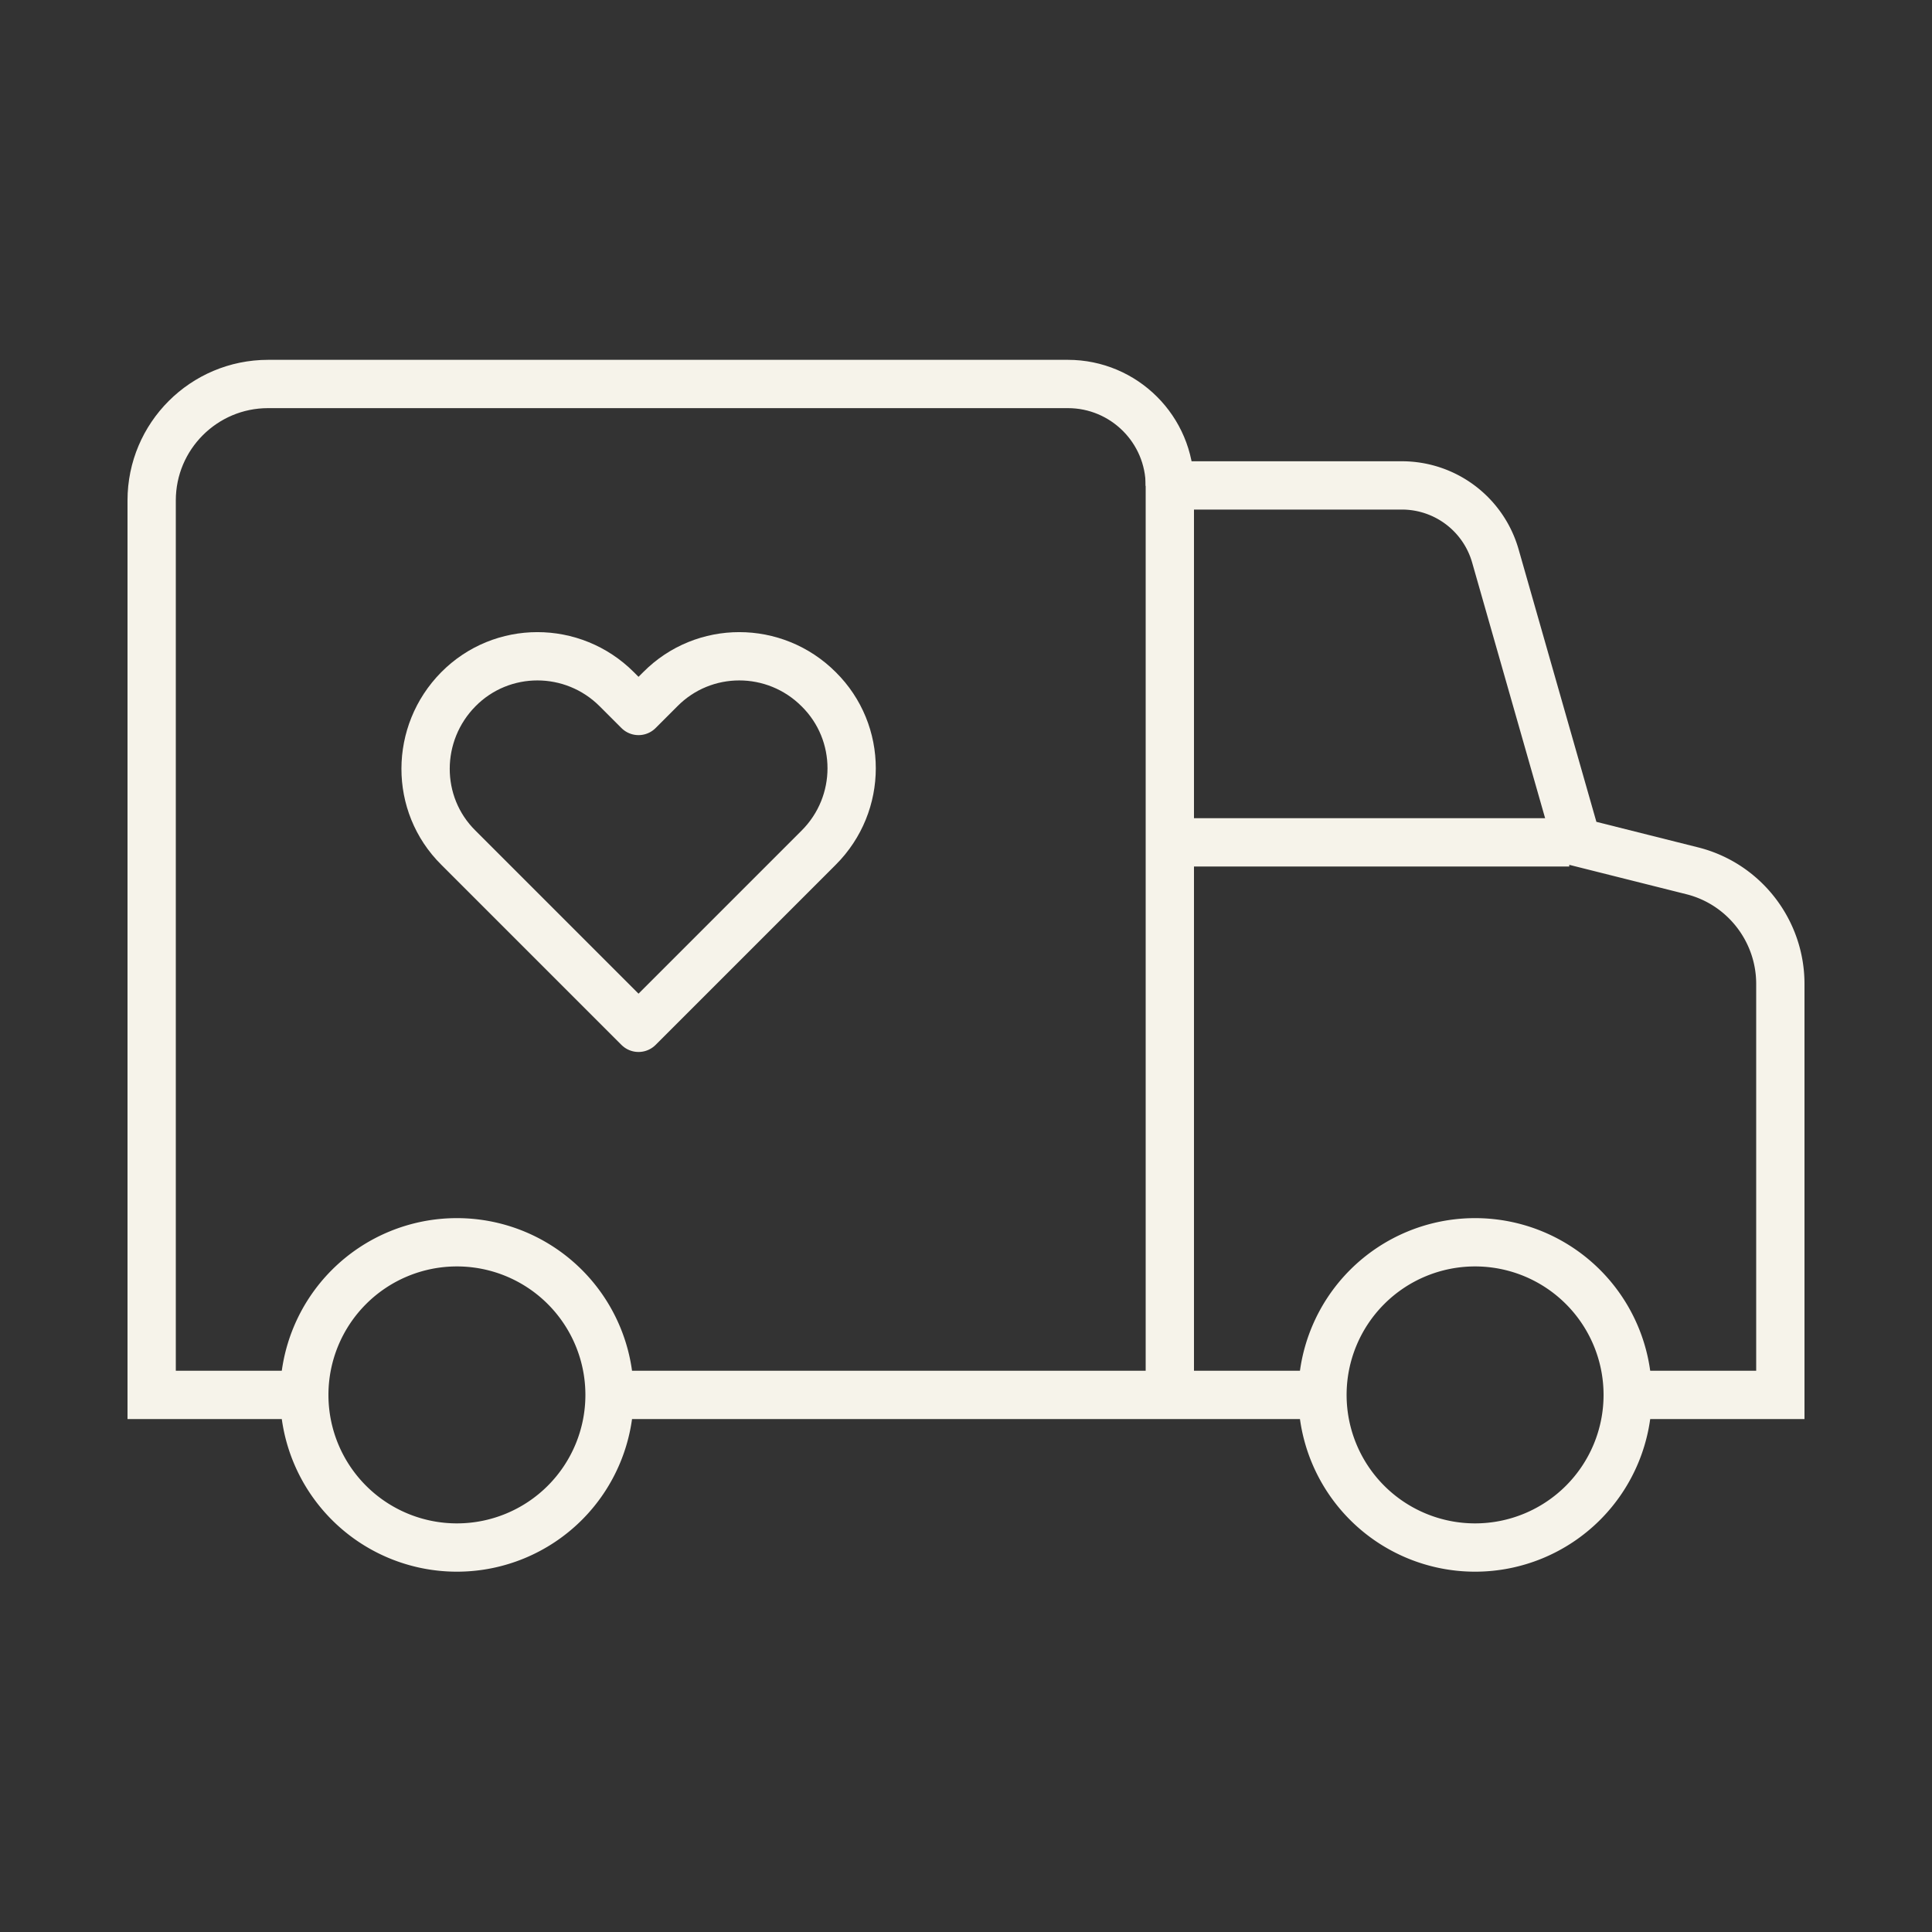
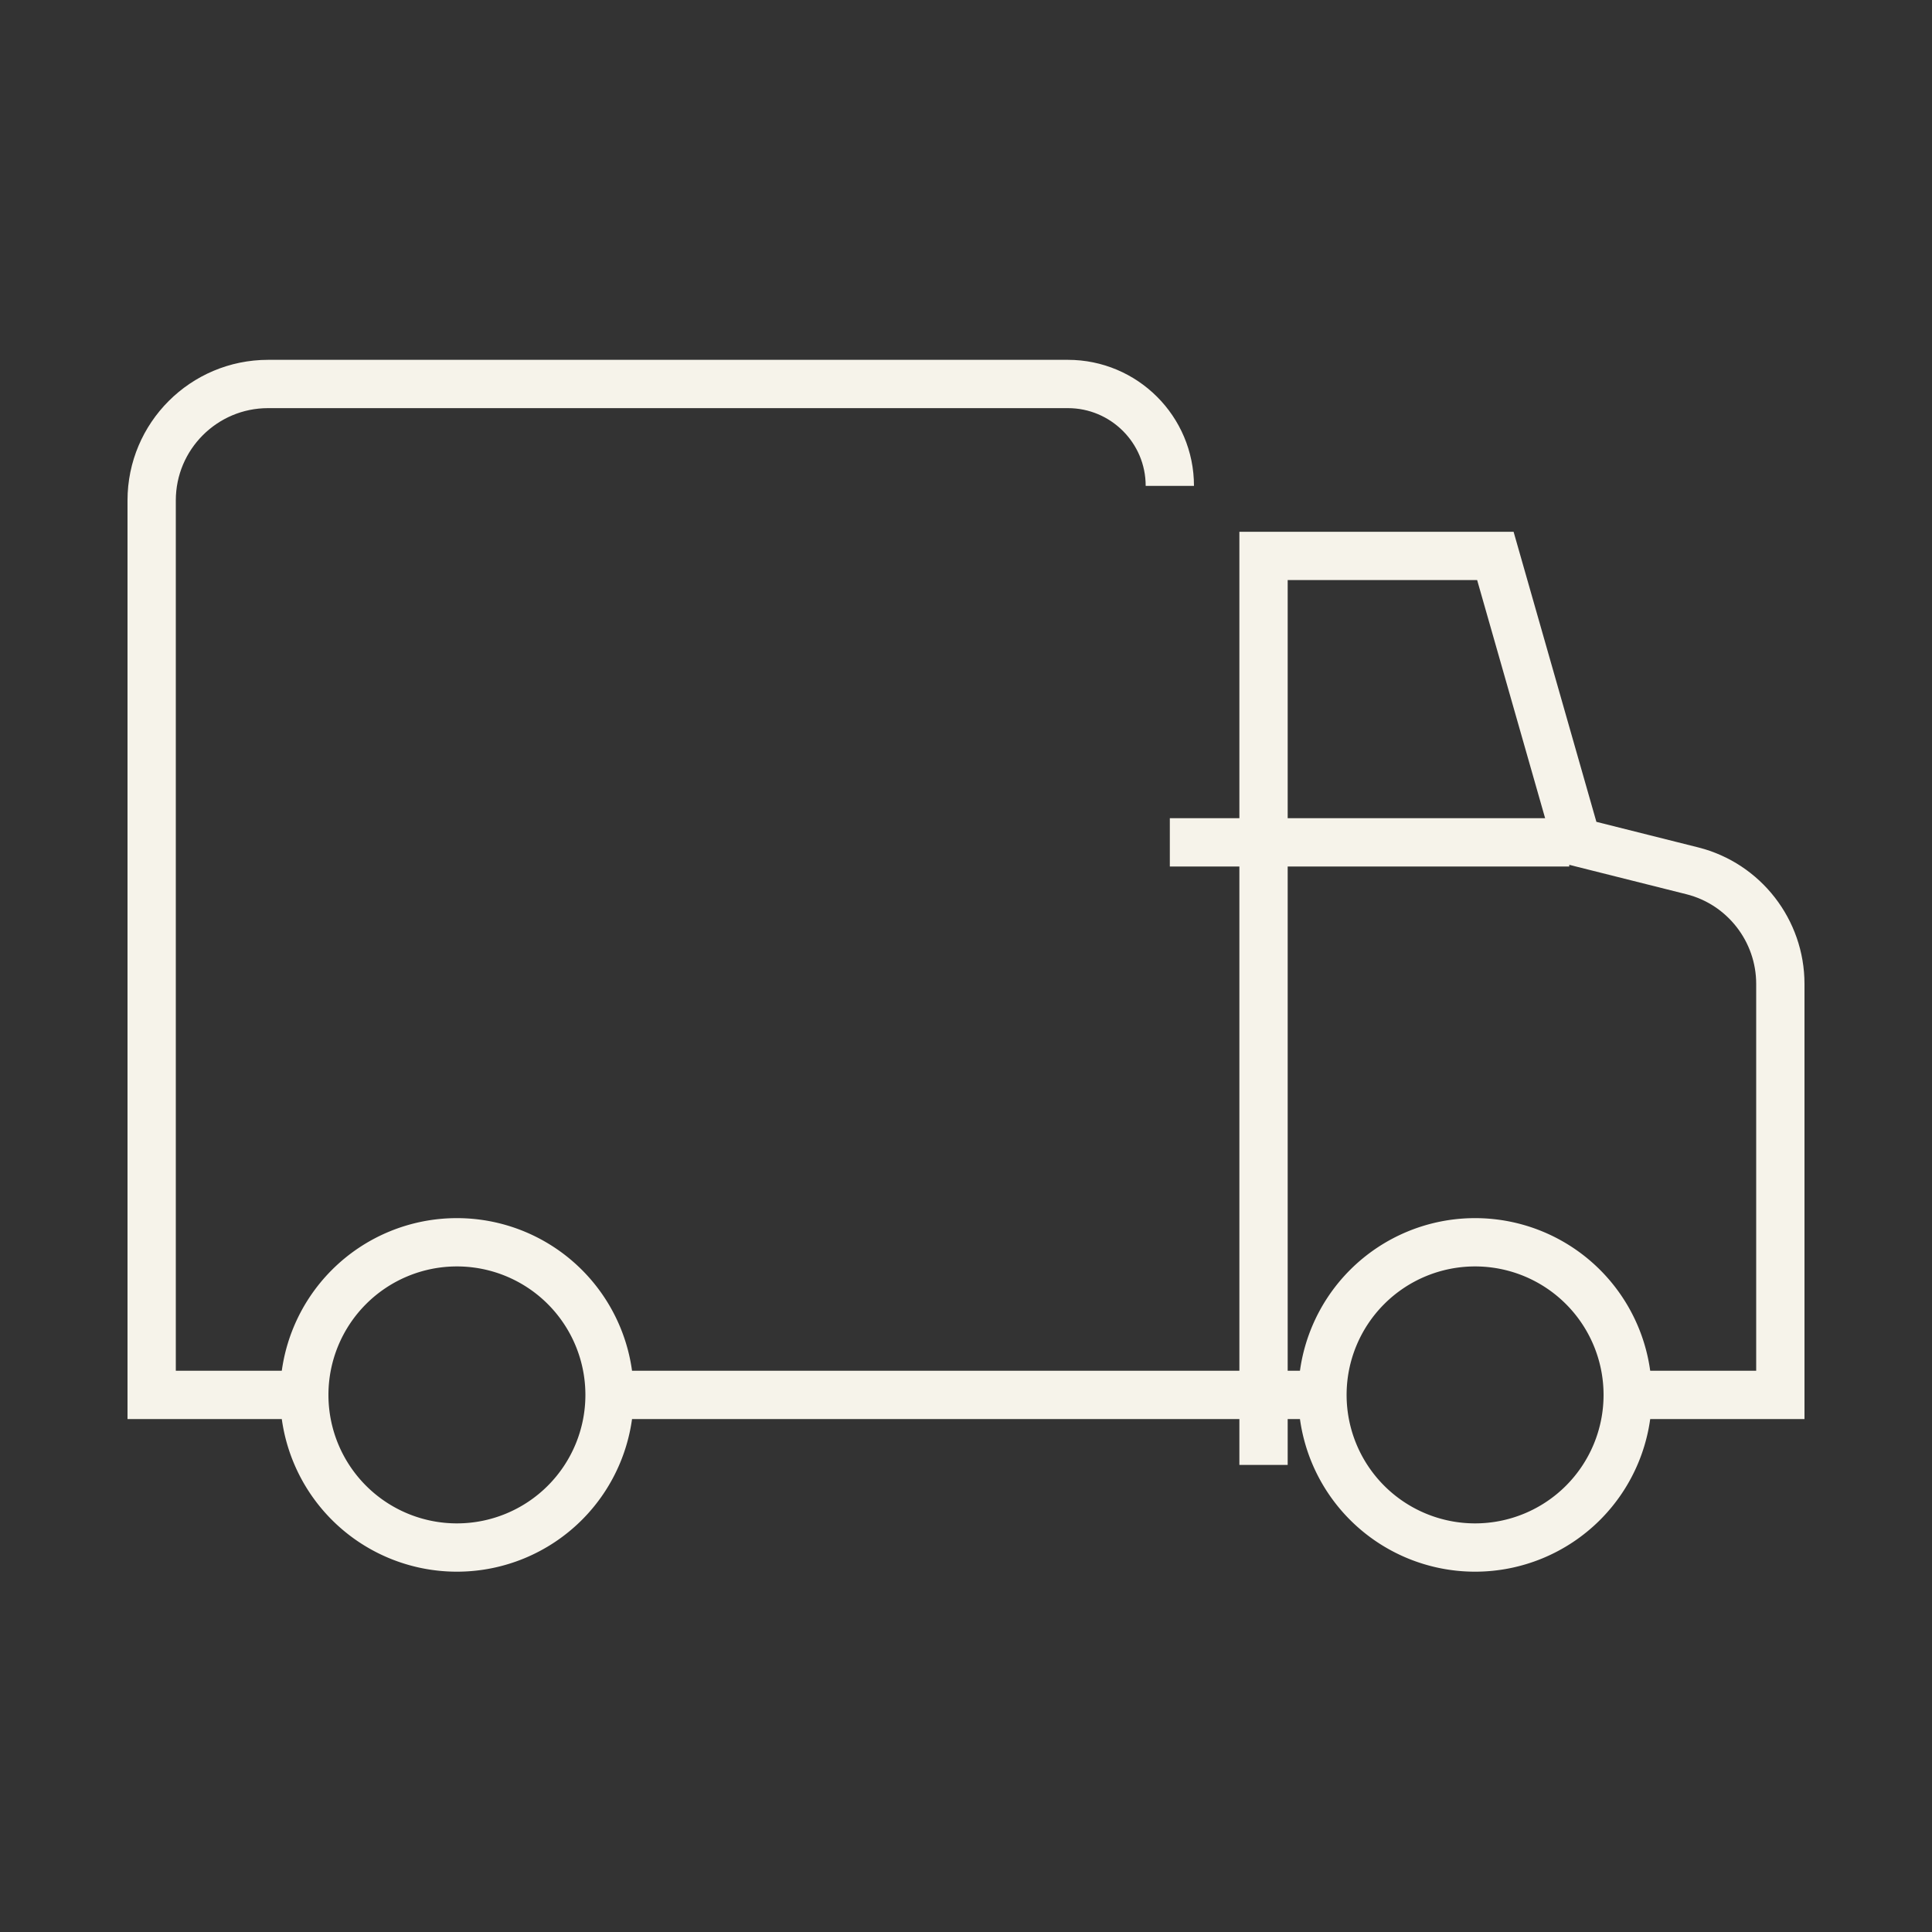
<svg xmlns="http://www.w3.org/2000/svg" viewBox="0 0 40 40">
  <rect x="0" y="0" width="40" height="40" fill="#333333" stroke="none" />
  <g fill="none" stroke="#F6F3EA">
    <path stroke-miterlimit="10" d="M12.62 28.88a3.16 3.16 0 1 1-3.16-3.16 3.16 3.16 0 0 1 3.16 3.16Zm21.08 0a3.16 3.16 0 1 1-3.16-3.16 3.16 3.16 0 0 1 3.16 3.16Zm-6.32 0H12.62" />
-     <path stroke-miterlimit="10" d="M33.7 28.88h3.16v-8.51c0-1.1-.75-2.07-1.82-2.34l-2.39-.6-1.69-5.92a2.013 2.013 0 0 0-1.94-1.46h-4.8v18.82" />
+     <path stroke-miterlimit="10" d="M33.7 28.88h3.16v-8.51c0-1.1-.75-2.07-1.82-2.34l-2.39-.6-1.69-5.92h-4.8v18.82" />
    <path stroke-miterlimit="10" d="M6.3 28.88H3.14V10.36c0-1.33 1.08-2.41 2.41-2.41h16.56c1.16 0 2.11.94 2.11 2.11m8.27 7.38h-8.27" />
-     <path stroke-linecap="round" stroke-linejoin="round" d="M16.95 14.27c-.91-.91-2.38-.91-3.28 0h0l-.45.45-.45-.45c-.91-.91-2.38-.91-3.28 0s-.91 2.38 0 3.28l.45.45 3.28 3.28L16.5 18l.45-.45c.91-.91.91-2.38 0-3.28 0 0 0 0 0 0h0Z" />
  </g>
</svg>